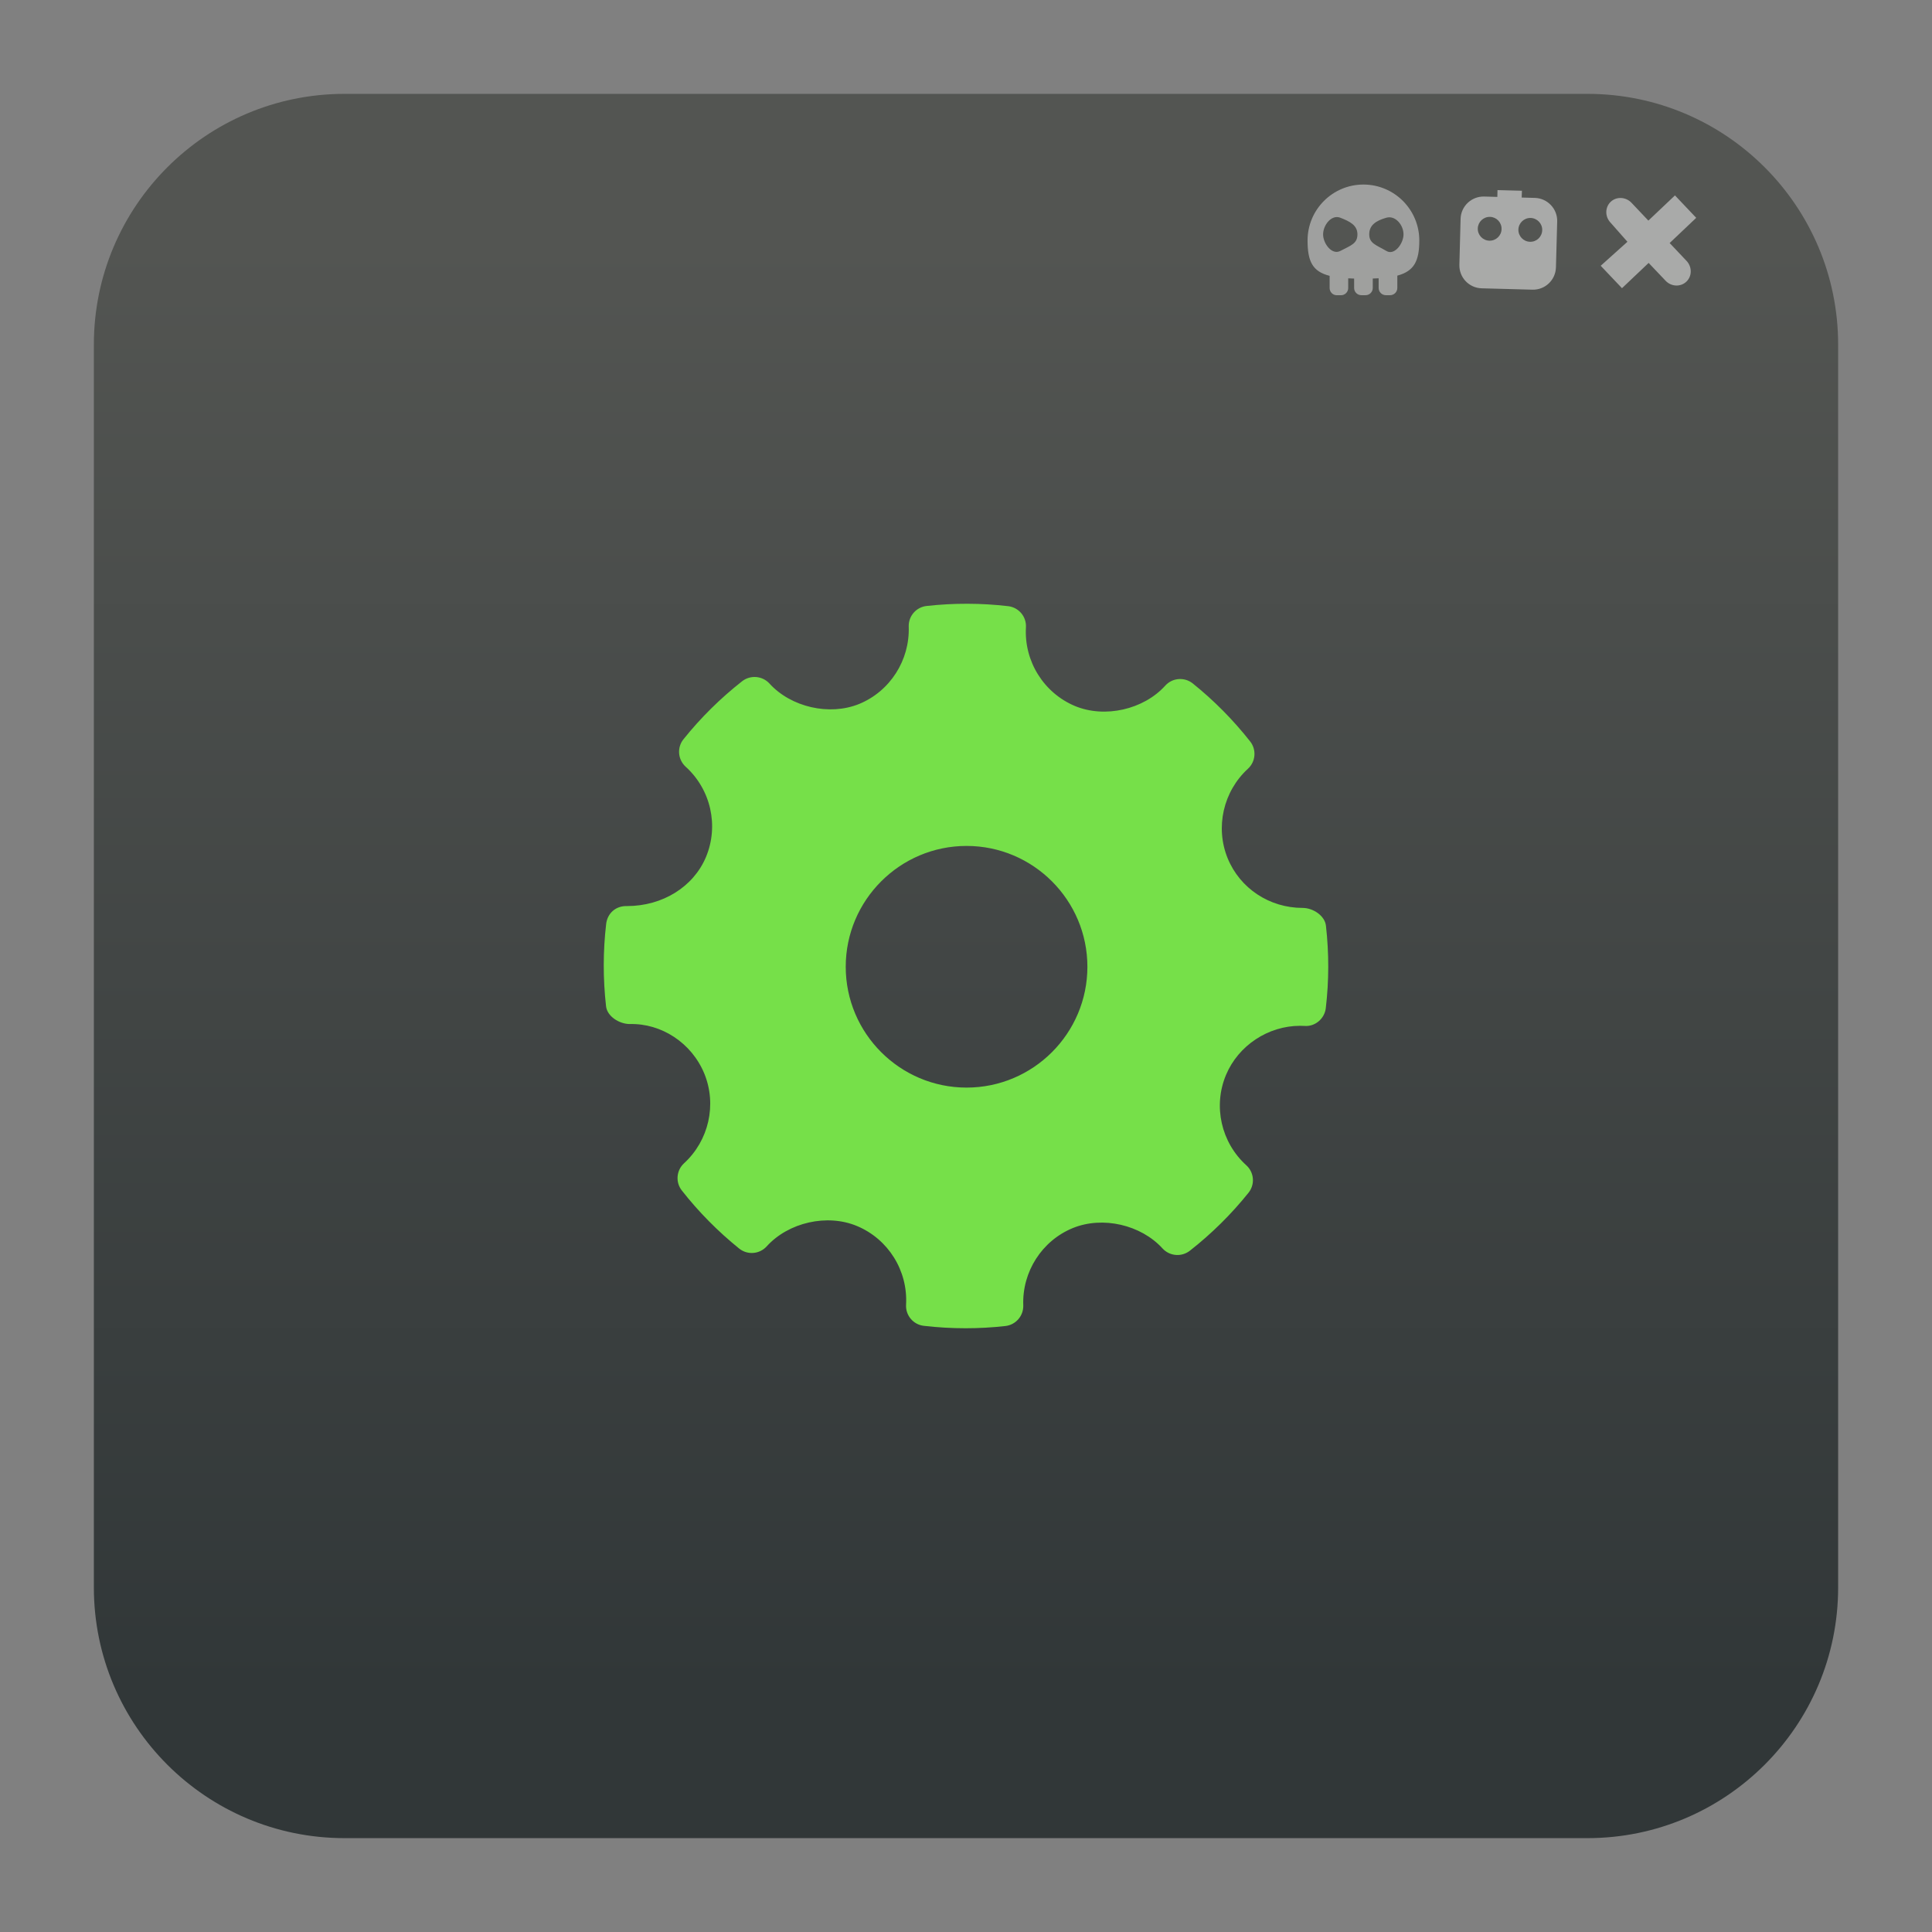
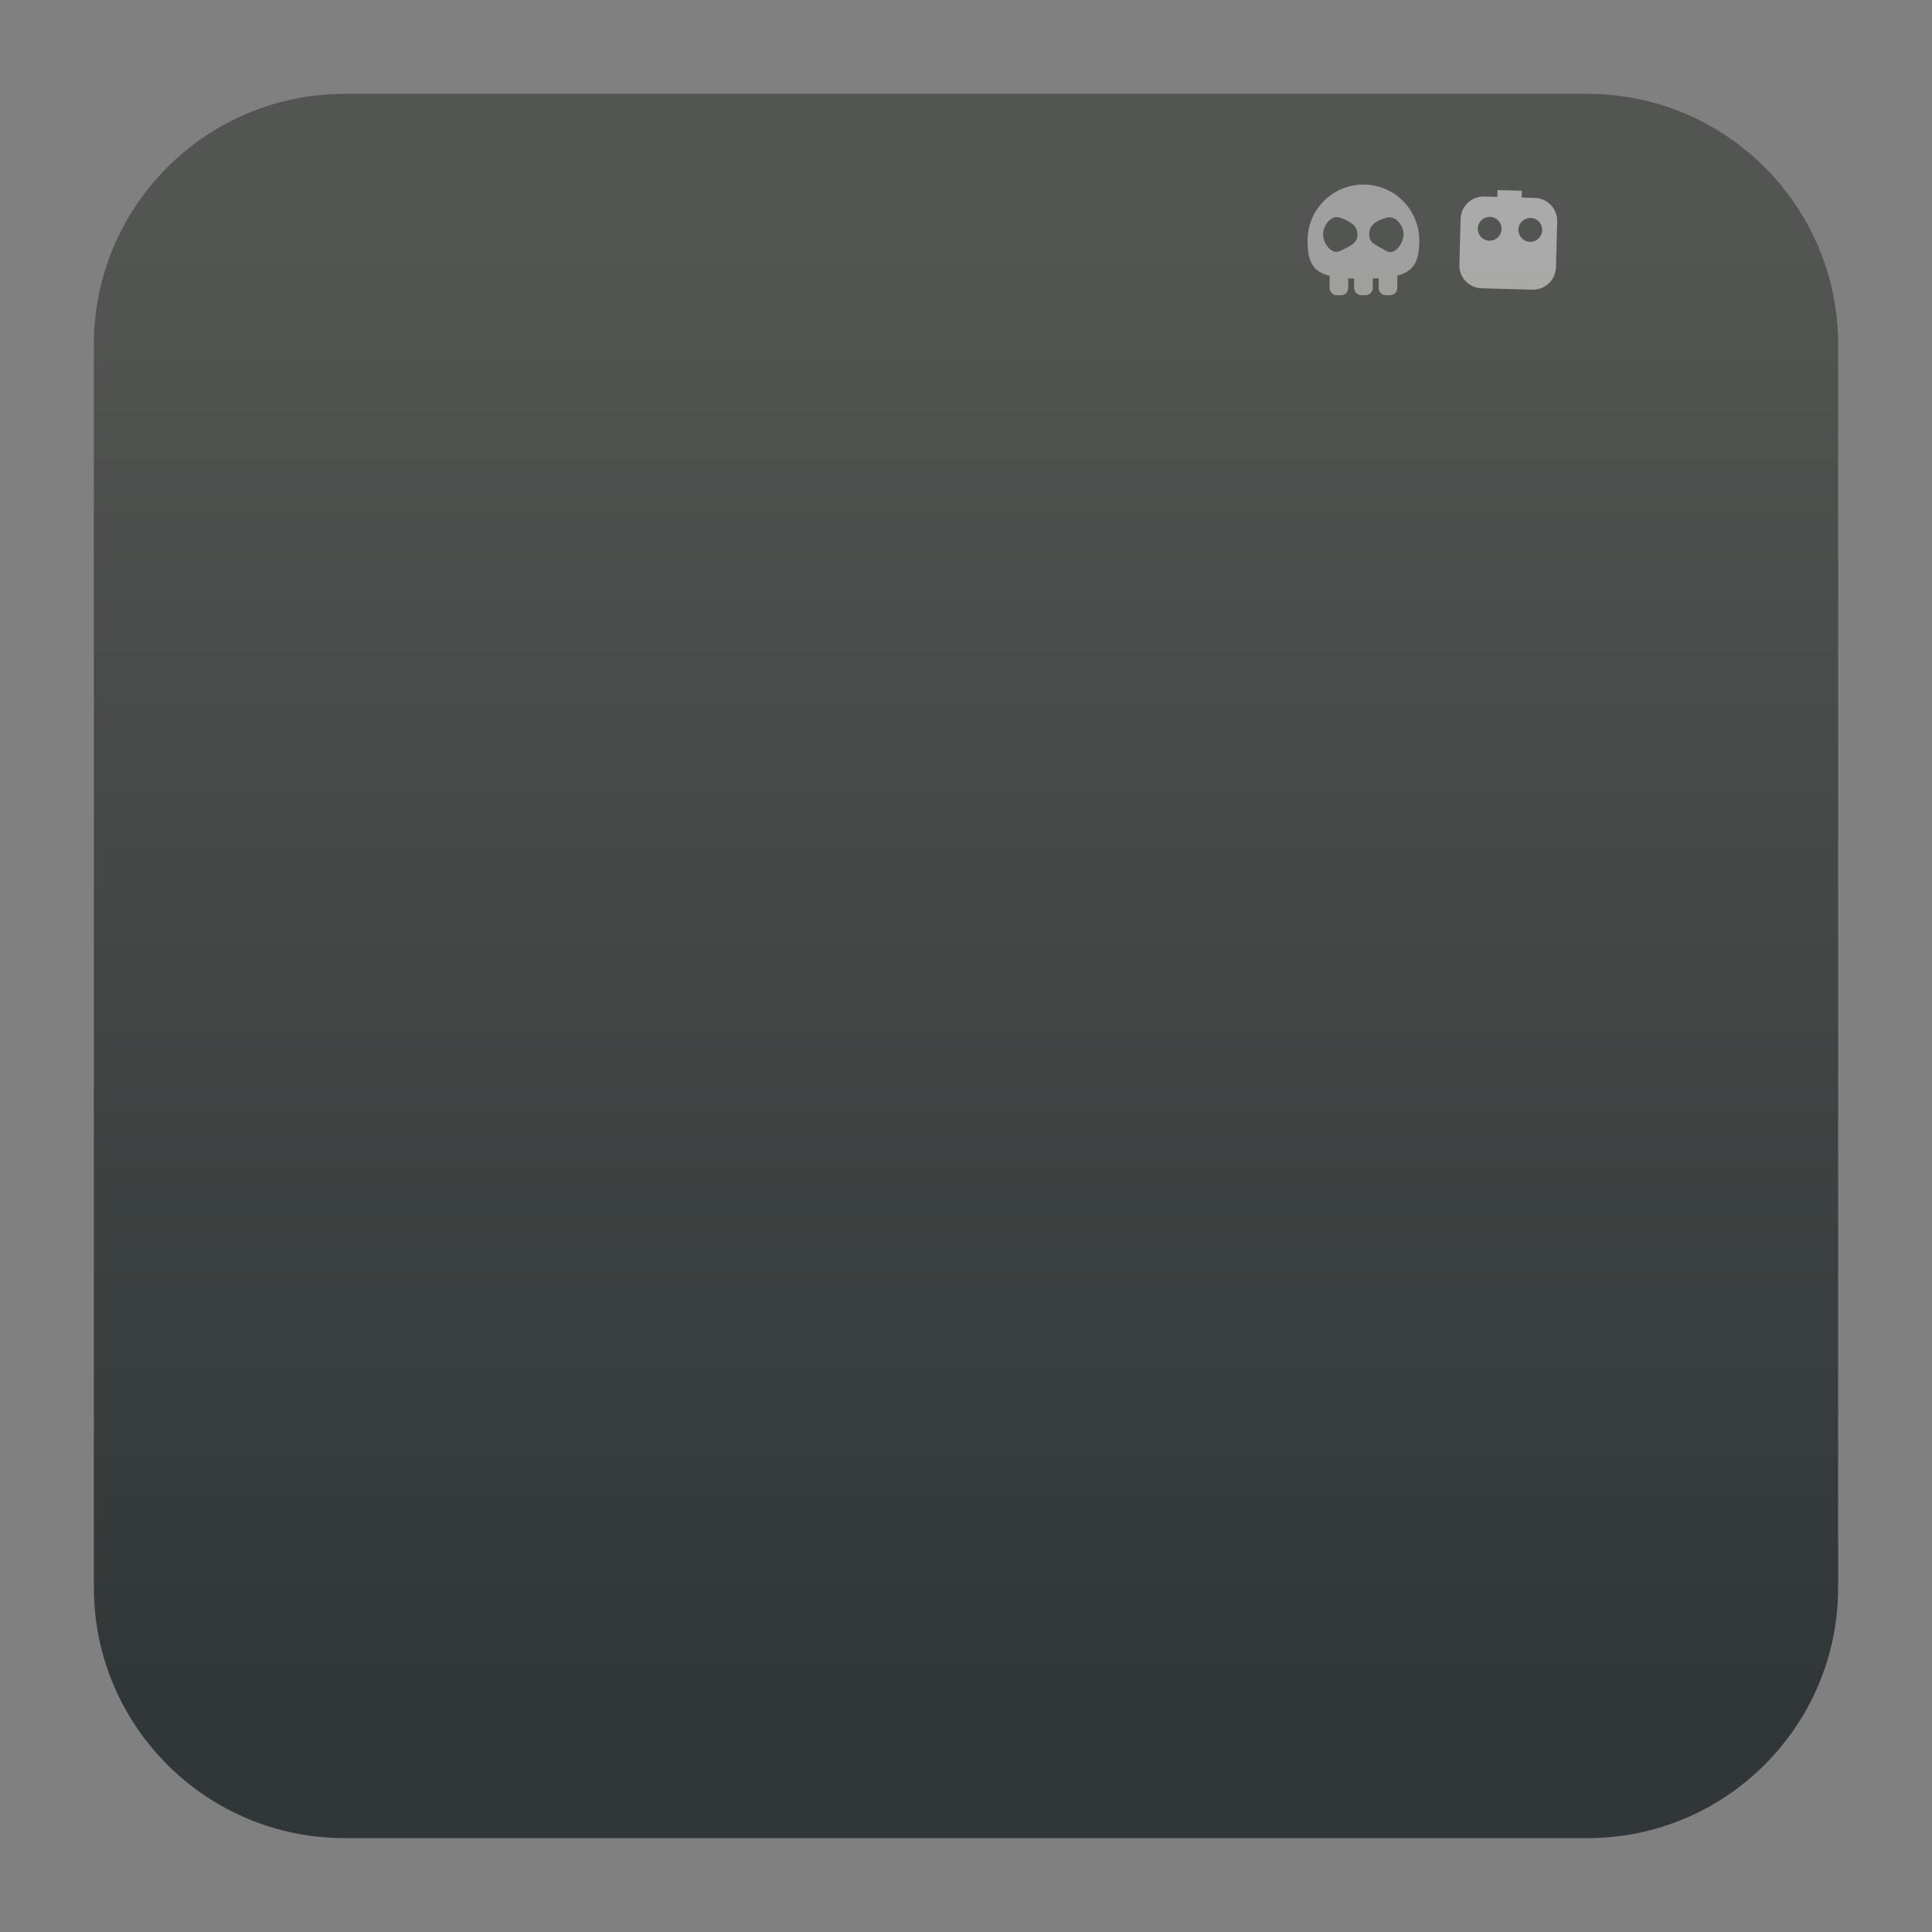
<svg xmlns="http://www.w3.org/2000/svg" clip-rule="evenodd" fill-rule="evenodd" stroke-linejoin="round" stroke-miterlimit="2" viewBox="0 0 48 48">
  <rect x="0" y="0" width="48" height="48" fill="#808080" stroke="none" />
  <linearGradient id="a" x2="1" gradientTransform="matrix(0 -36.217 36.217 0 275.714 42.119)" gradientUnits="userSpaceOnUse">
    <stop stop-color="#313738" offset="0" />
    <stop stop-color="#535552" offset="1" />
  </linearGradient>
  <path d="m39.44 2.332c3.438 0 6.228 2.79 6.228 6.228v30.88c0 3.438-2.79 6.228-6.228 6.228h-30.88c-3.438 0-6.228-2.79-6.228-6.228v-30.88c0-3.438 2.79-6.228 6.228-6.228z" fill="url(#a)" />
  <g fill-opacity=".5">
    <path d="m33.317 7.335h-.105c-.099 0-.178-.081-.178-.18v-.302c-.426-.107-.548-.36-.548-.879 0-.766.622-1.389 1.388-1.389s1.388.623 1.388 1.389c0 .511-.129.763-.546.874v.306c0 .1-.081.18-.18.18h-.104c-.099 0-.18-.08-.18-.18v-.24c-.047.003-.095.005-.146.006v.235c0 .099-.08.179-.179.179h-.104c-.1 0-.18-.08-.18-.179v-.234c-.051-.001-.1-.003-.147-.006v.24c0 .099-.08.18-.179.18zm-.018-1.926c.235.092.426.185.426.414 0 .227-.154.271-.426.412-.209.109-.427-.185-.427-.412 0-.229.207-.499.427-.414zm1.145 0c.227-.064.426.185.426.414 0 .227-.224.533-.426.412-.248-.147-.426-.185-.426-.412 0-.229.166-.34.426-.414z" fill="#ededed" />
-     <path d="m40.535 5.039.418.442.661-.626.528.557-.66.626.418.442c.143.15.141.383-.003.518-.144.137-.376.126-.517-.024l-.42-.442-.662.628-.529-.557.664-.596-.419-.475c-.143-.15-.14-.382.003-.518.144-.136.376-.125.518.025z" fill="#fff" />
    <path d="m37.201 4.892.004-.169.607.016-.006.169.328.009c.314.009.563.272.554.586l-.031 1.139c-.008.315-.27.564-.585.555l-1.26-.034c-.315-.008-.563-.271-.554-.585l.03-1.14c.008-.315.271-.563.586-.555zm-.182.496c.163.004.292.141.287.304-.003.163-.14.292-.303.288s-.293-.141-.288-.304c.004-.163.141-.292.304-.288zm1.009.027c.163.005.293.14.288.304-.004.164-.14.293-.304.288-.163-.004-.292-.14-.288-.304.005-.163.141-.292.304-.288z" fill="#fff" />
  </g>
-   <path d="m32.943 23.001c-.028-.253-.323-.444-.578-.444-.825 0-1.557-.484-1.864-1.233-.313-.767-.111-1.661.504-2.225.193-.177.217-.473.054-.679-.422-.536-.902-1.02-1.425-1.44-.206-.165-.507-.142-.684.055-.537.594-1.501.815-2.245.505-.775-.326-1.264-1.112-1.216-1.954.016-.265-.178-.495-.442-.526-.672-.078-1.35-.08-2.024-.005-.261.028-.455.253-.446.514.029.835-.465 1.606-1.232 1.921-.736.3-1.693.081-2.228-.508-.177-.193-.473-.217-.679-.057-.54.424-1.03.908-1.456 1.44-.167.206-.142.506.053.684.627.567.829 1.47.504 2.245-.311.74-1.079 1.217-1.959 1.217-.285-.009-.488.182-.52.442-.079.676-.08 1.365-.003 2.047.028.254.332.442.59.442.783-.02 1.536.465 1.852 1.233.314.768.112 1.662-.504 2.226-.192.177-.217.472-.054.678.418.533.898 1.017 1.423 1.441.207.166.507.142.685-.055.539-.595 1.502-.816 2.244-.504.777.325 1.265 1.11 1.218 1.953-.016.265.178.496.441.526.344.04.69.06 1.037.06.329 0 .659-.018.988-.055.261-.029.454-.253.446-.515-.031-.834.465-1.606 1.231-1.919.741-.303 1.694-.082 2.229.507.178.193.472.217.679.056.539-.422 1.028-.906 1.456-1.439.166-.206.143-.506-.054-.684-.626-.567-.829-1.47-.504-2.245.306-.73 1.046-1.22 1.841-1.22l.112.003c.258.021.495-.178.526-.442.08-.676.081-1.365.004-2.046zm-8.929 4.02c-1.655 0-3.002-1.347-3.002-3.002s1.347-3.002 3.002-3.002c1.656 0 3.002 1.347 3.002 3.002s-1.346 3.002-3.002 3.002z" fill="#76e049" />
</svg>